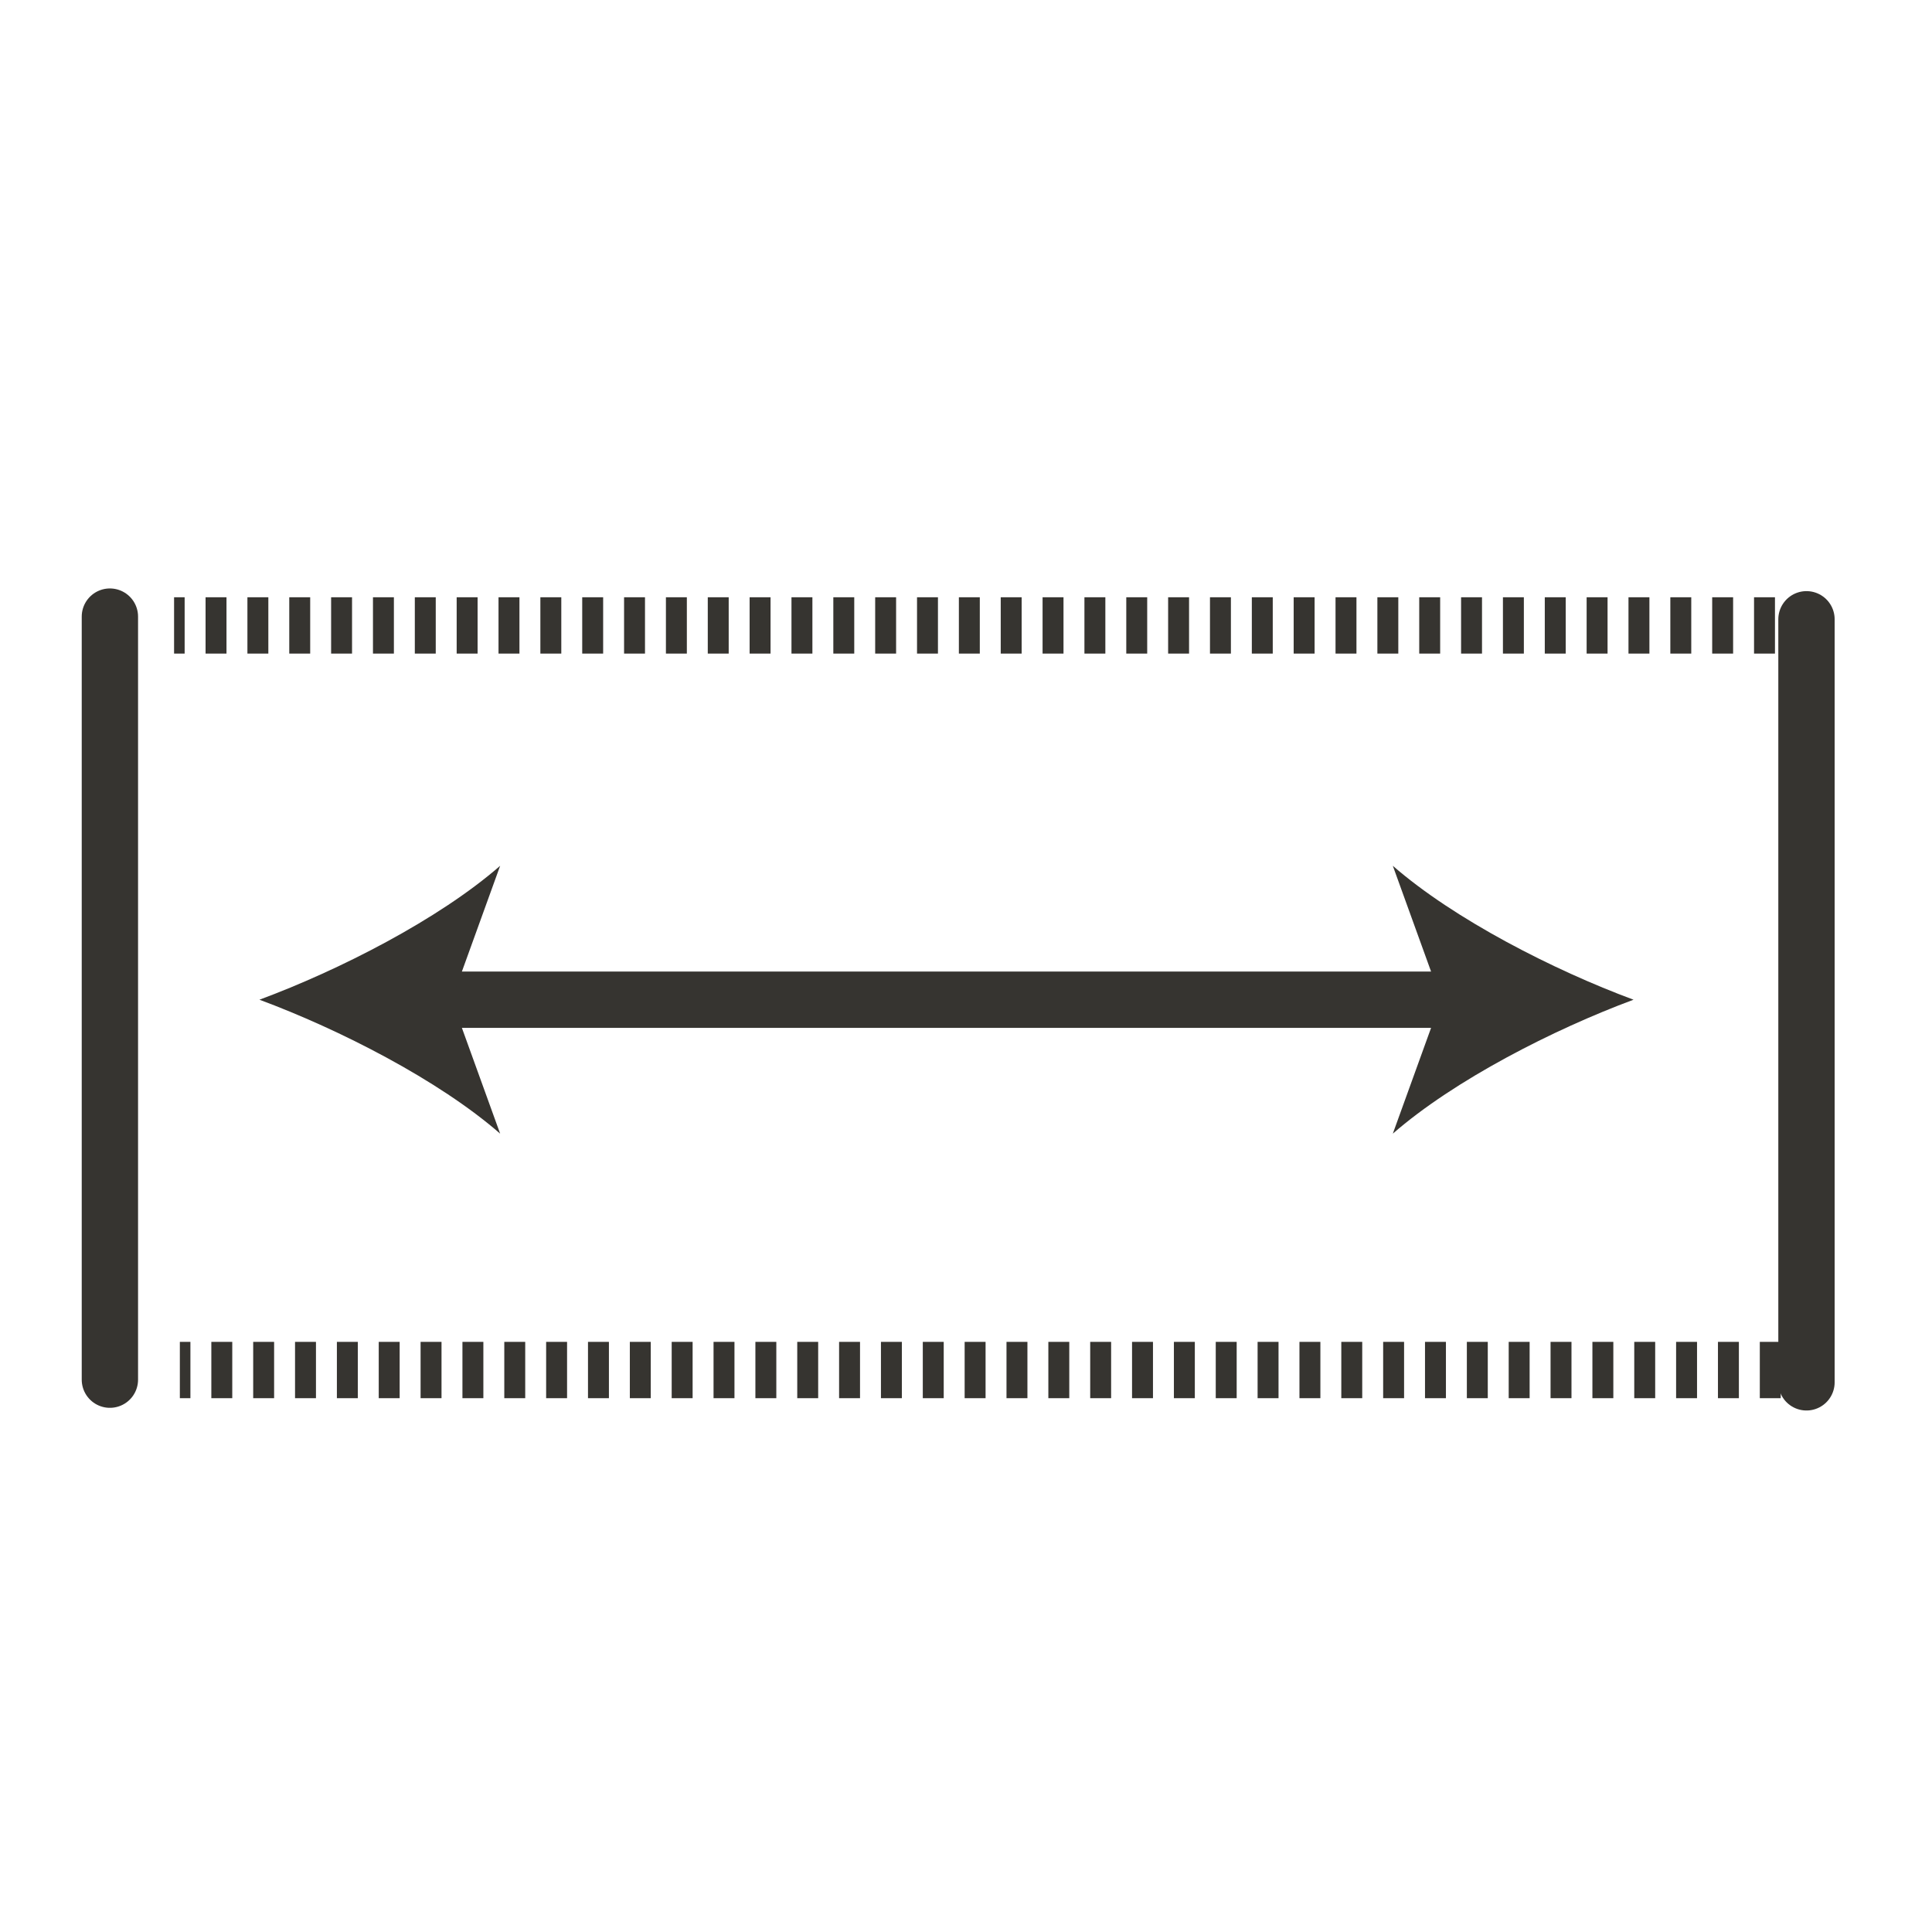
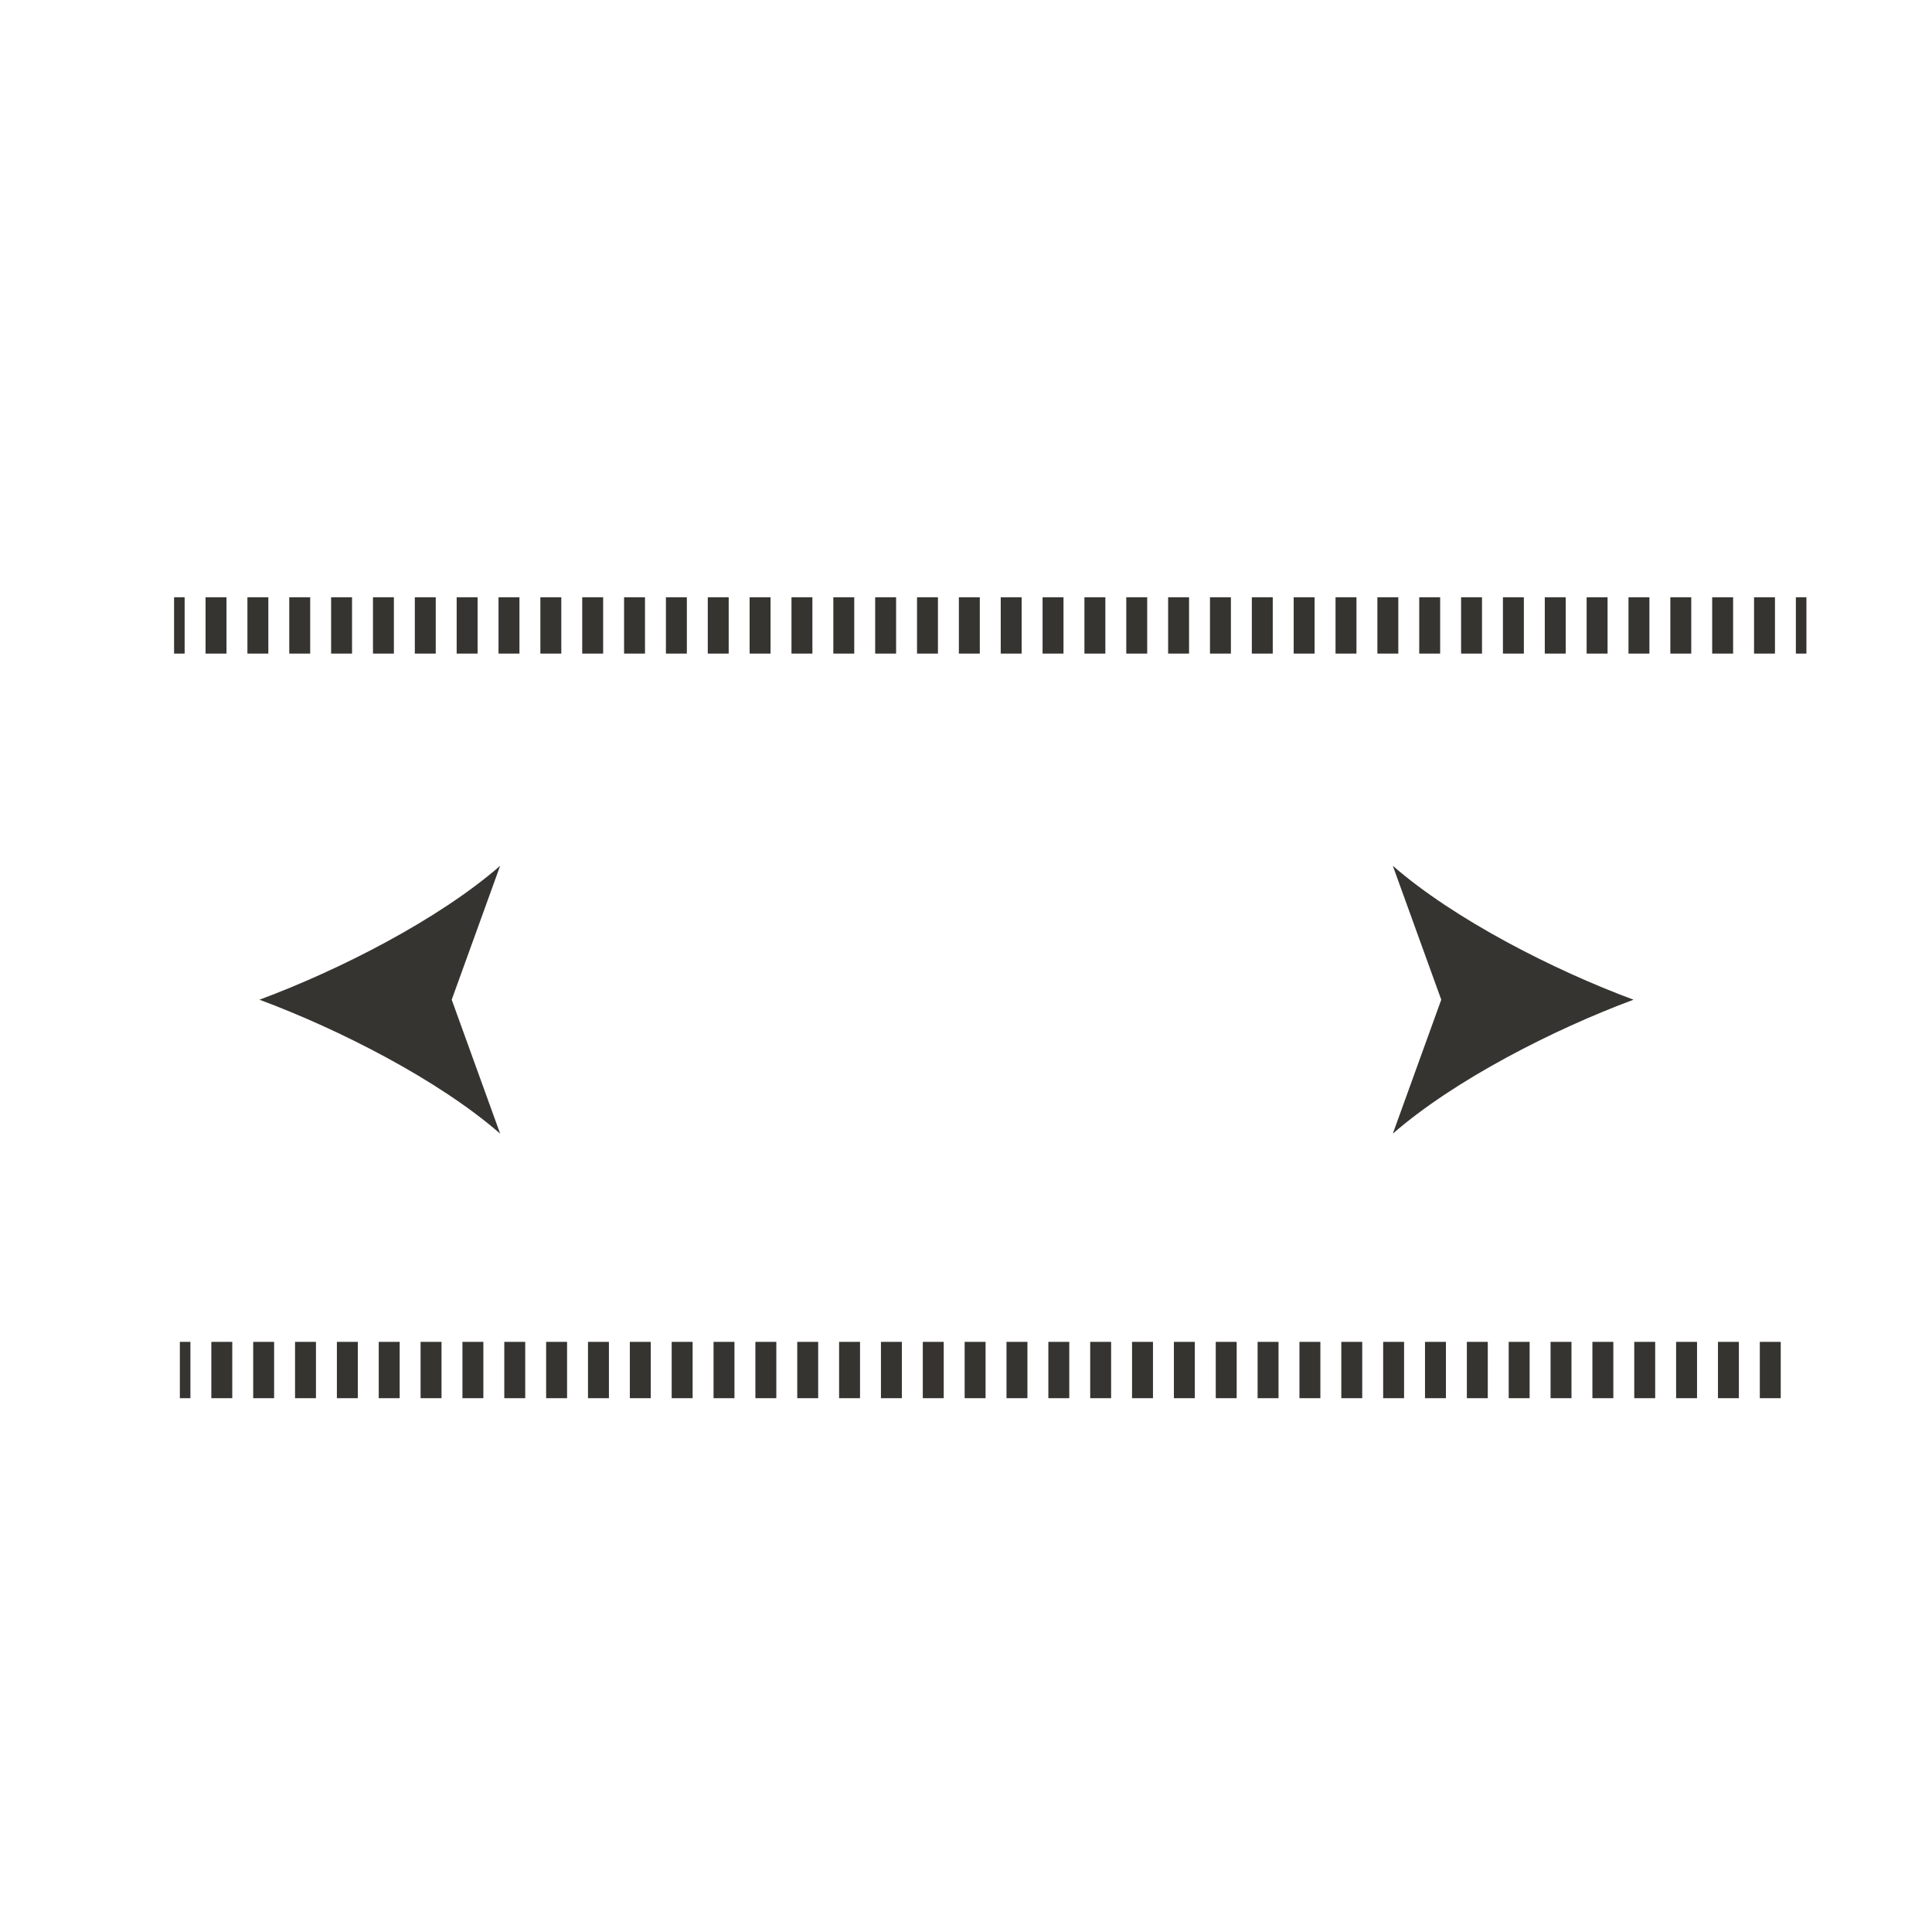
<svg xmlns="http://www.w3.org/2000/svg" viewBox="0 0 68.6 68.6" data-name="Lag 1" id="Lag_1">
  <defs>
    <style>
      .cls-1 {
        stroke-dasharray: 0 0 .743 .743;
      }

      .cls-1, .cls-2, .cls-3 {
        fill: none;
        stroke: #363430;
        stroke-miterlimit: 10;
        stroke-width: 2px;
      }

      .cls-2 {
        stroke-linecap: round;
      }

      .cls-4 {
        fill: #363430;
        stroke-width: 0px;
      }
    </style>
  </defs>
  <g>
    <line y2="22.207" x2="6.556" y1="22.207" x1="6.181" class="cls-3" />
    <line y2="22.207" x2="63.394" y1="22.207" x1="7.299" class="cls-1" />
    <line y2="22.207" x2="64.141" y1="22.207" x1="63.766" class="cls-3" />
  </g>
  <g>
    <line y2="48.646" x2="6.761" y1="48.646" x1="6.386" class="cls-3" />
    <line y2="48.646" x2="63.6" y1="48.646" x1="7.504" class="cls-1" />
-     <line y2="48.646" x2="64.346" y1="48.646" x1="63.971" class="cls-3" />
  </g>
  <g>
-     <line y2="35.497" x2="51.967" y1="35.497" x1="15.248" class="cls-3" />
    <path d="M9.212,35.497c2.84,1.054,6.363,2.852,8.547,4.756l-1.72-4.756,1.72-4.755c-2.184,1.904-5.707,3.702-8.547,4.755Z" class="cls-4" />
    <path d="M58.002,35.497c-2.84,1.054-6.363,2.852-8.547,4.756l1.72-4.756-1.72-4.755c2.184,1.904,5.707,3.702,8.547,4.755Z" class="cls-4" />
  </g>
-   <line y2="49.083" x2="64.143" y1="21.989" x1="64.143" class="cls-2" />
-   <line y2="48.988" x2="3.902" y1="21.894" x1="3.902" class="cls-2" />
</svg>